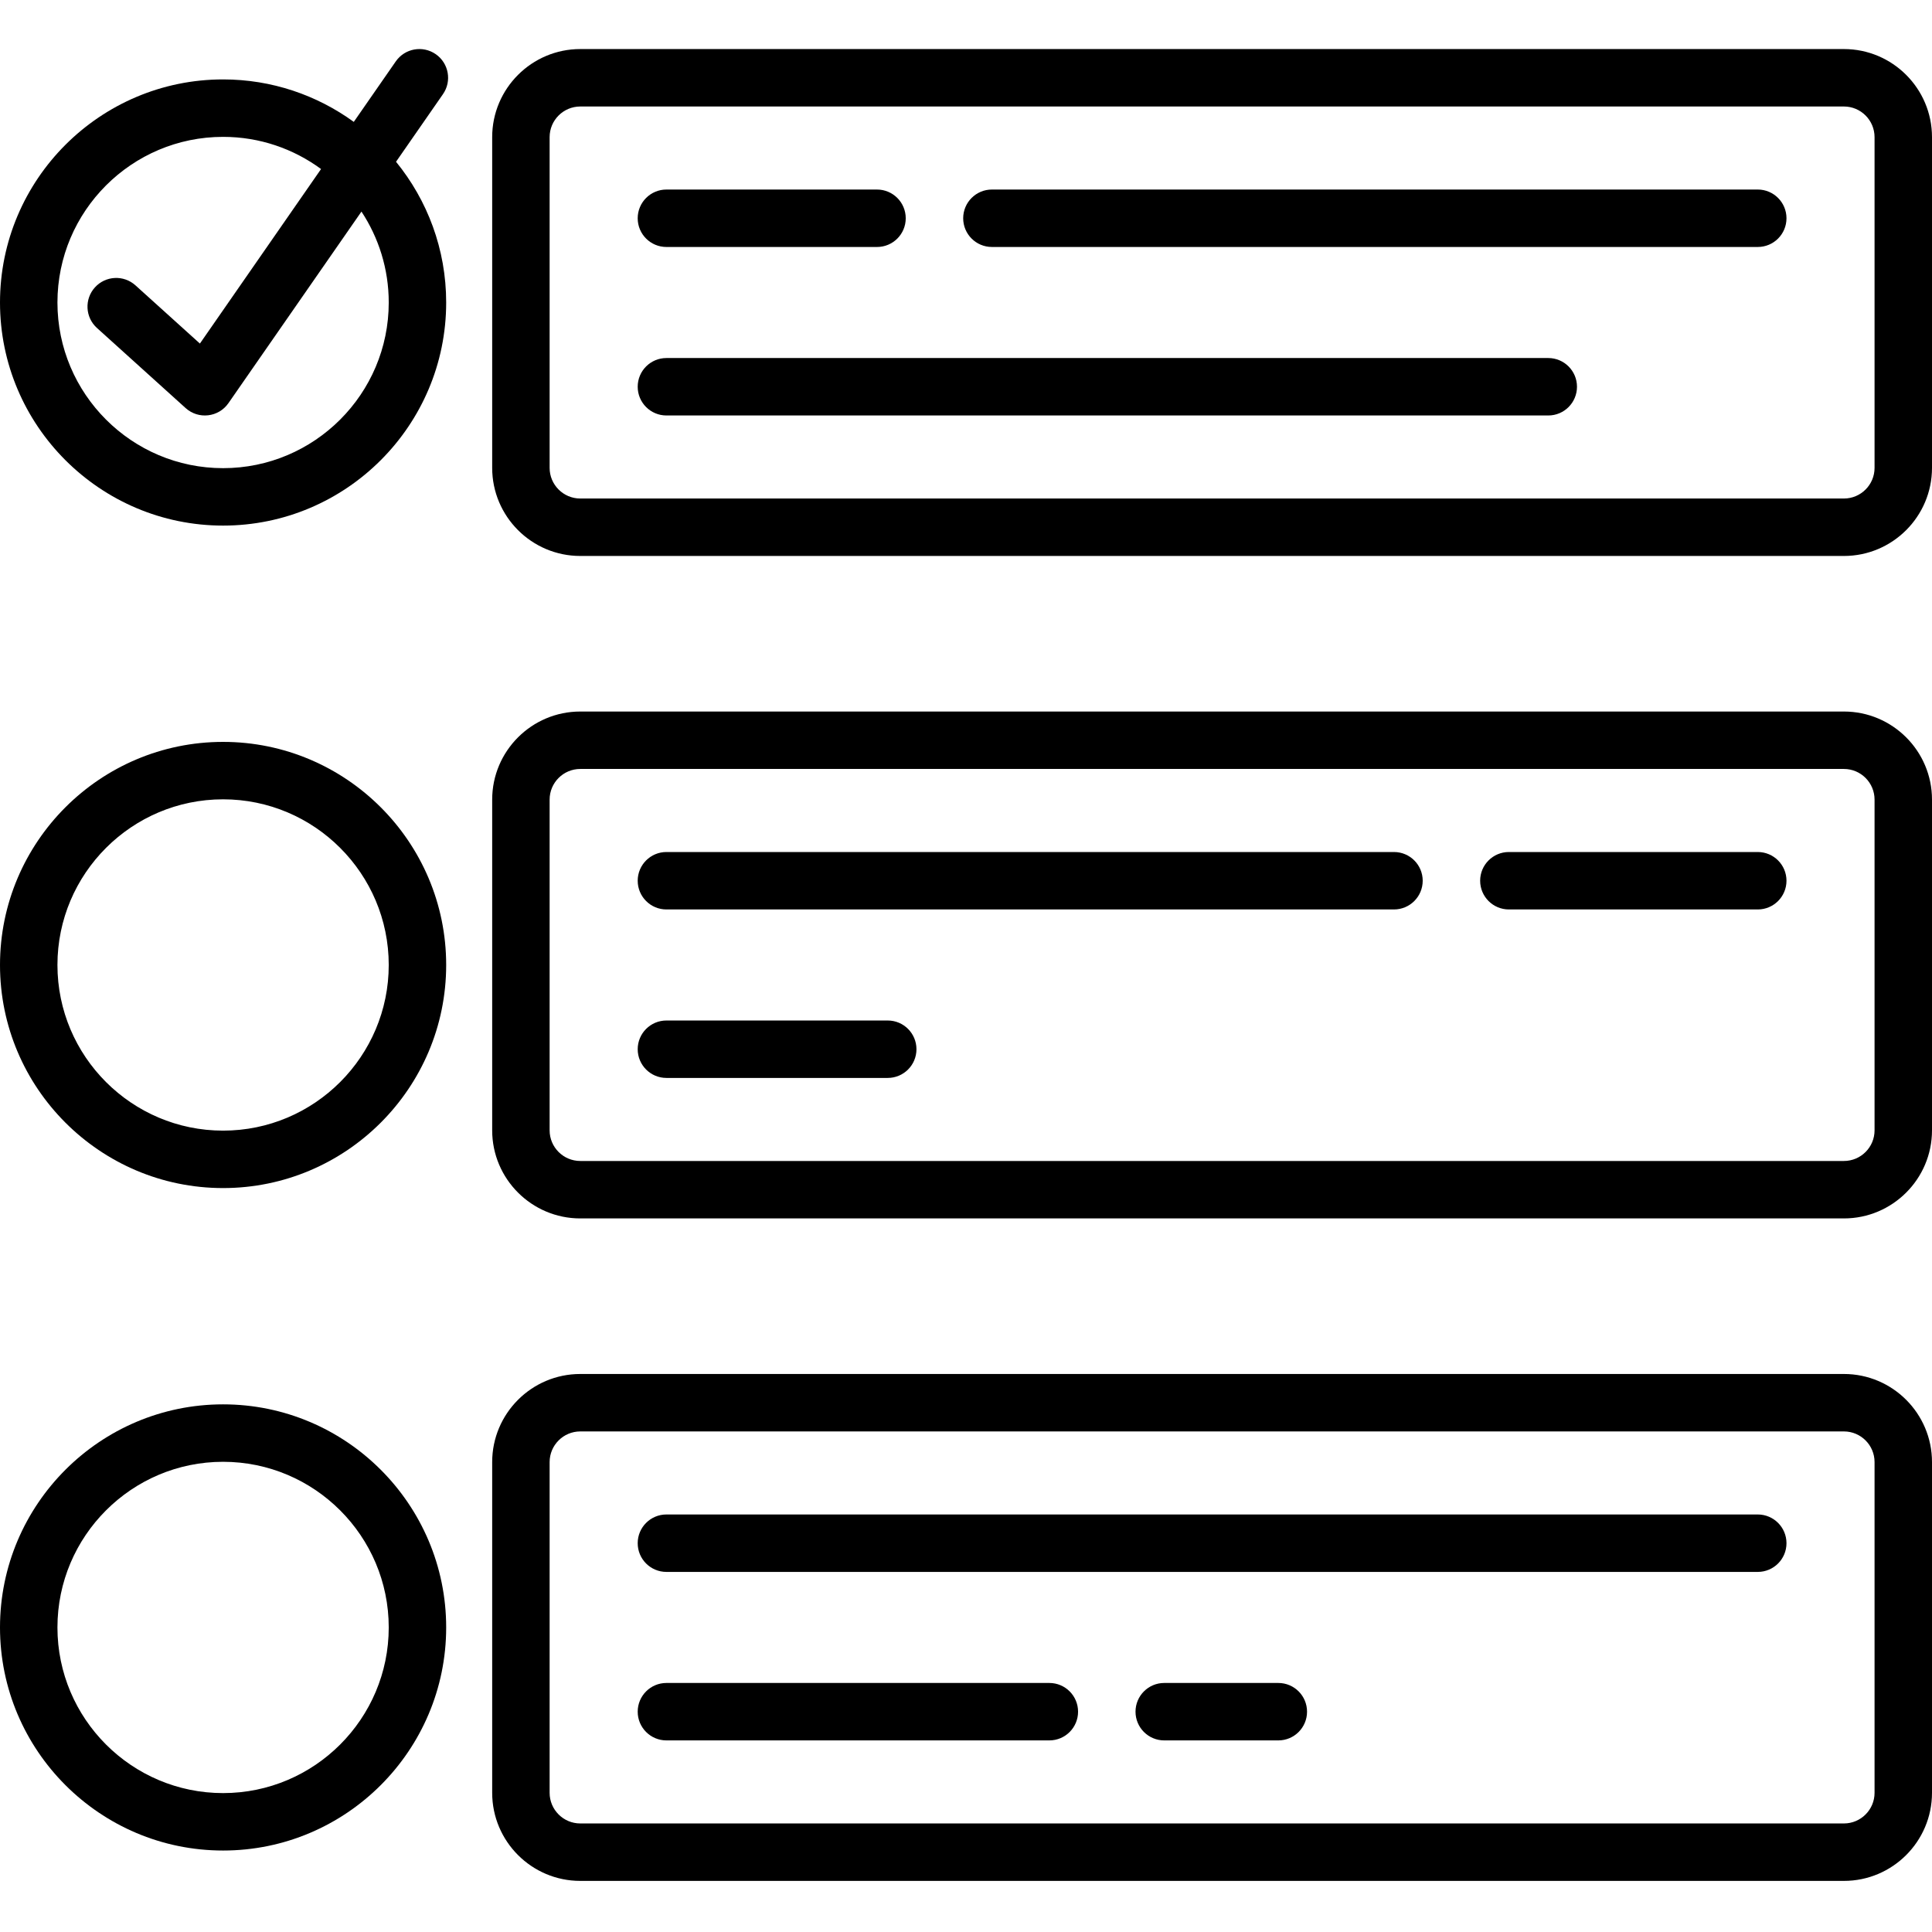
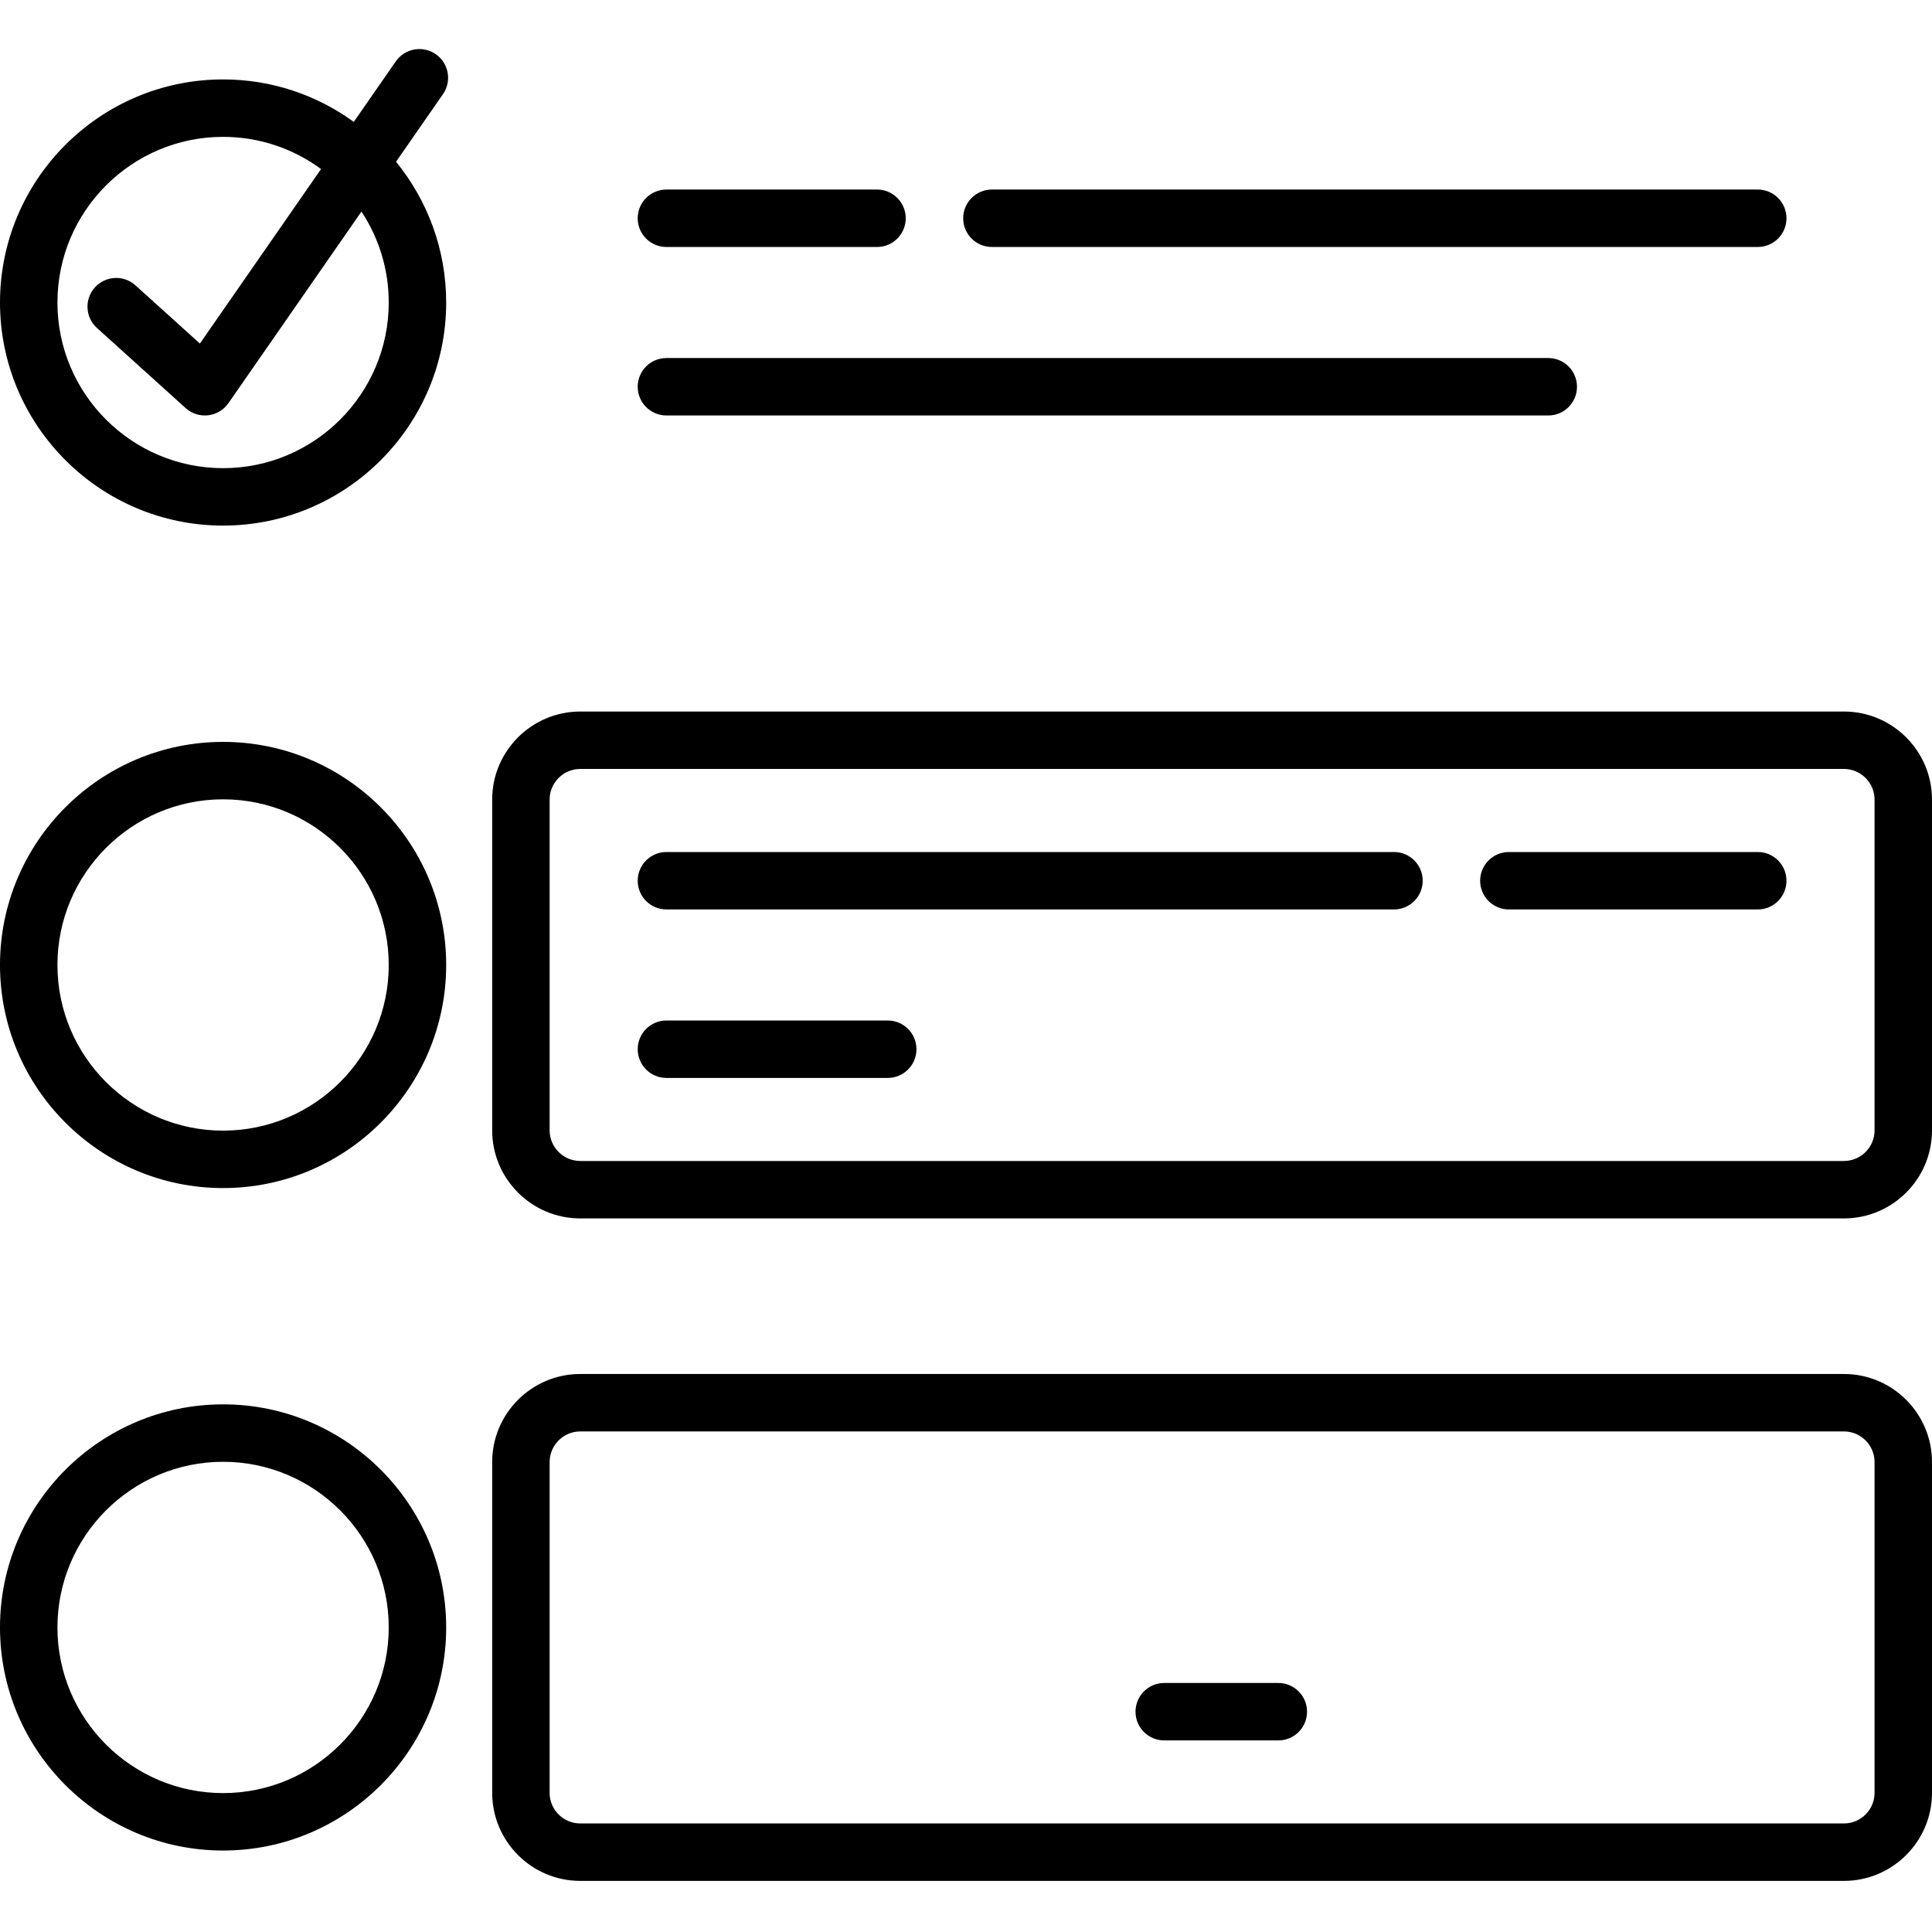
<svg xmlns="http://www.w3.org/2000/svg" height="512pt" viewBox="0 -13 512 512" width="512pt">
-   <path d="m488.656 0h-334.879c-12.871 0-23.344 10.473-23.344 23.344v87.648c0 12.871 10.473 23.344 23.344 23.344h334.879c12.871 0 23.344-10.473 23.344-23.344v-87.648c0-12.871-10.473-23.344-23.344-23.344zm8.121 110.992c0 4.477-3.641 8.121-8.121 8.121h-334.879c-4.477 0-8.121-3.645-8.121-8.121v-87.648c0-4.477 3.645-8.121 8.121-8.121h334.879c4.48 0 8.121 3.645 8.121 8.121zm0 0" />
  <path d="m59.121 183.609c-32.598 0-59.121 26.52-59.121 59.121 0 32.598 26.523 59.121 59.121 59.121 32.602 0 59.121-26.523 59.121-59.121 0-32.602-26.52-59.121-59.121-59.121zm0 103.02c-24.207 0-43.898-19.695-43.898-43.898 0-24.207 19.691-43.902 43.898-43.902 24.207 0 43.898 19.695 43.898 43.902 0 24.203-19.691 43.898-43.898 43.898zm0 0" />
  <path d="m488.656 175.562h-334.879c-12.871 0-23.344 10.469-23.344 23.34v87.652c0 12.871 10.473 23.34 23.344 23.34h334.879c12.871 0 23.344-10.469 23.344-23.34v-87.652c0-12.871-10.473-23.34-23.344-23.34zm8.121 110.992c0 4.477-3.641 8.117-8.121 8.117h-334.879c-4.477 0-8.121-3.641-8.121-8.117v-87.652c0-4.477 3.645-8.121 8.121-8.121h334.879c4.48 0 8.121 3.645 8.121 8.121zm0 0" />
  <path d="m59.121 359.168c-32.598 0-59.121 26.523-59.121 59.121 0 32.602 26.523 59.121 59.121 59.121 32.602 0 59.121-26.52 59.121-59.121 0-32.598-26.52-59.121-59.121-59.121zm0 103.02c-24.207 0-43.898-19.691-43.898-43.898 0-24.207 19.691-43.898 43.898-43.898 24.207 0 43.898 19.691 43.898 43.898 0 24.207-19.691 43.898-43.898 43.898zm0 0" />
  <path d="m488.656 351.121h-334.879c-12.871 0-23.344 10.473-23.344 23.344v87.648c0 12.871 10.473 23.344 23.344 23.344h334.879c12.871 0 23.344-10.473 23.344-23.344v-87.648c0-12.871-10.473-23.344-23.344-23.344zm8.121 110.992c0 4.477-3.641 8.121-8.121 8.121h-334.879c-4.477 0-8.121-3.645-8.121-8.121v-87.648c0-4.477 3.645-8.121 8.121-8.121h334.879c4.48 0 8.121 3.645 8.121 8.121zm0 0" />
  <path d="m465.828 37.23h-202.961c-4.207 0-7.613 3.41-7.613 7.613s3.406 7.609 7.613 7.609h202.961c4.203 0 7.609-3.406 7.609-7.609s-3.406-7.613-7.609-7.613zm0 0" />
  <path d="m176.605 52.453h55.816c4.203 0 7.609-3.406 7.609-7.609s-3.406-7.613-7.609-7.613h-55.816c-4.203 0-7.609 3.41-7.609 7.613s3.406 7.609 7.609 7.609zm0 0" />
  <path d="m410.309 81.883h-233.703c-4.203 0-7.609 3.406-7.609 7.609 0 4.203 3.406 7.613 7.609 7.613h233.703c4.203 0 7.609-3.41 7.609-7.613 0-4.203-3.406-7.609-7.609-7.609zm0 0" />
  <path d="m369.422 212.793h-192.816c-4.203 0-7.609 3.406-7.609 7.609s3.406 7.613 7.609 7.613h192.816c4.203 0 7.609-3.41 7.609-7.613s-3.406-7.609-7.609-7.609zm0 0" />
  <path d="m465.828 212.793h-65.965c-4.203 0-7.609 3.406-7.609 7.609s3.406 7.613 7.609 7.613h65.965c4.203 0 7.609-3.41 7.609-7.613s-3.406-7.609-7.609-7.609zm0 0" />
  <path d="m235.262 257.445h-58.656c-4.203 0-7.609 3.406-7.609 7.609 0 4.203 3.406 7.609 7.609 7.609h58.656c4.203 0 7.609-3.406 7.609-7.609 0-4.203-3.406-7.609-7.609-7.609zm0 0" />
-   <path d="m465.828 388.352h-289.223c-4.203 0-7.609 3.41-7.609 7.613s3.406 7.609 7.609 7.609h289.223c4.203 0 7.609-3.406 7.609-7.609s-3.406-7.613-7.609-7.613zm0 0" />
  <path d="m338.766 433.004h-30.234c-4.203 0-7.609 3.41-7.609 7.613 0 4.203 3.406 7.609 7.609 7.609h30.234c4.207 0 7.613-3.406 7.613-7.609 0-4.203-3.406-7.613-7.613-7.613zm0 0" />
-   <path d="m278.086 433.004h-101.48c-4.203 0-7.609 3.41-7.609 7.613 0 4.203 3.406 7.609 7.609 7.609h101.48c4.207 0 7.613-3.406 7.613-7.609 0-4.203-3.406-7.613-7.613-7.613zm0 0" />
  <path d="m115.48 1.359c-3.457-2.398-8.195-1.539-10.594 1.91l-11.129 16.031c-9.742-7.07-21.707-11.254-34.637-11.254-32.598 0-59.121 26.52-59.121 59.121 0 32.598 26.523 59.121 59.121 59.121 32.602 0 59.121-26.523 59.121-59.121 0-14.133-4.988-27.117-13.289-37.297l12.438-17.918c2.398-3.453 1.543-8.195-1.91-10.594zm-56.359 109.707c-24.207 0-43.898-19.691-43.898-43.898s19.691-43.898 43.898-43.898c9.707 0 18.684 3.172 25.961 8.527l-32.105 46.25-17.078-15.426c-3.117-2.816-7.93-2.574-10.75.547-2.816 3.121-2.574 7.934.547 10.75l23.496 21.223c3.406 3.078 8.738 2.461 11.352-1.309l35.246-50.762c4.562 6.922 7.23 15.203 7.23 24.098 0 24.207-19.691 43.898-43.898 43.898zm0 0" />
</svg>